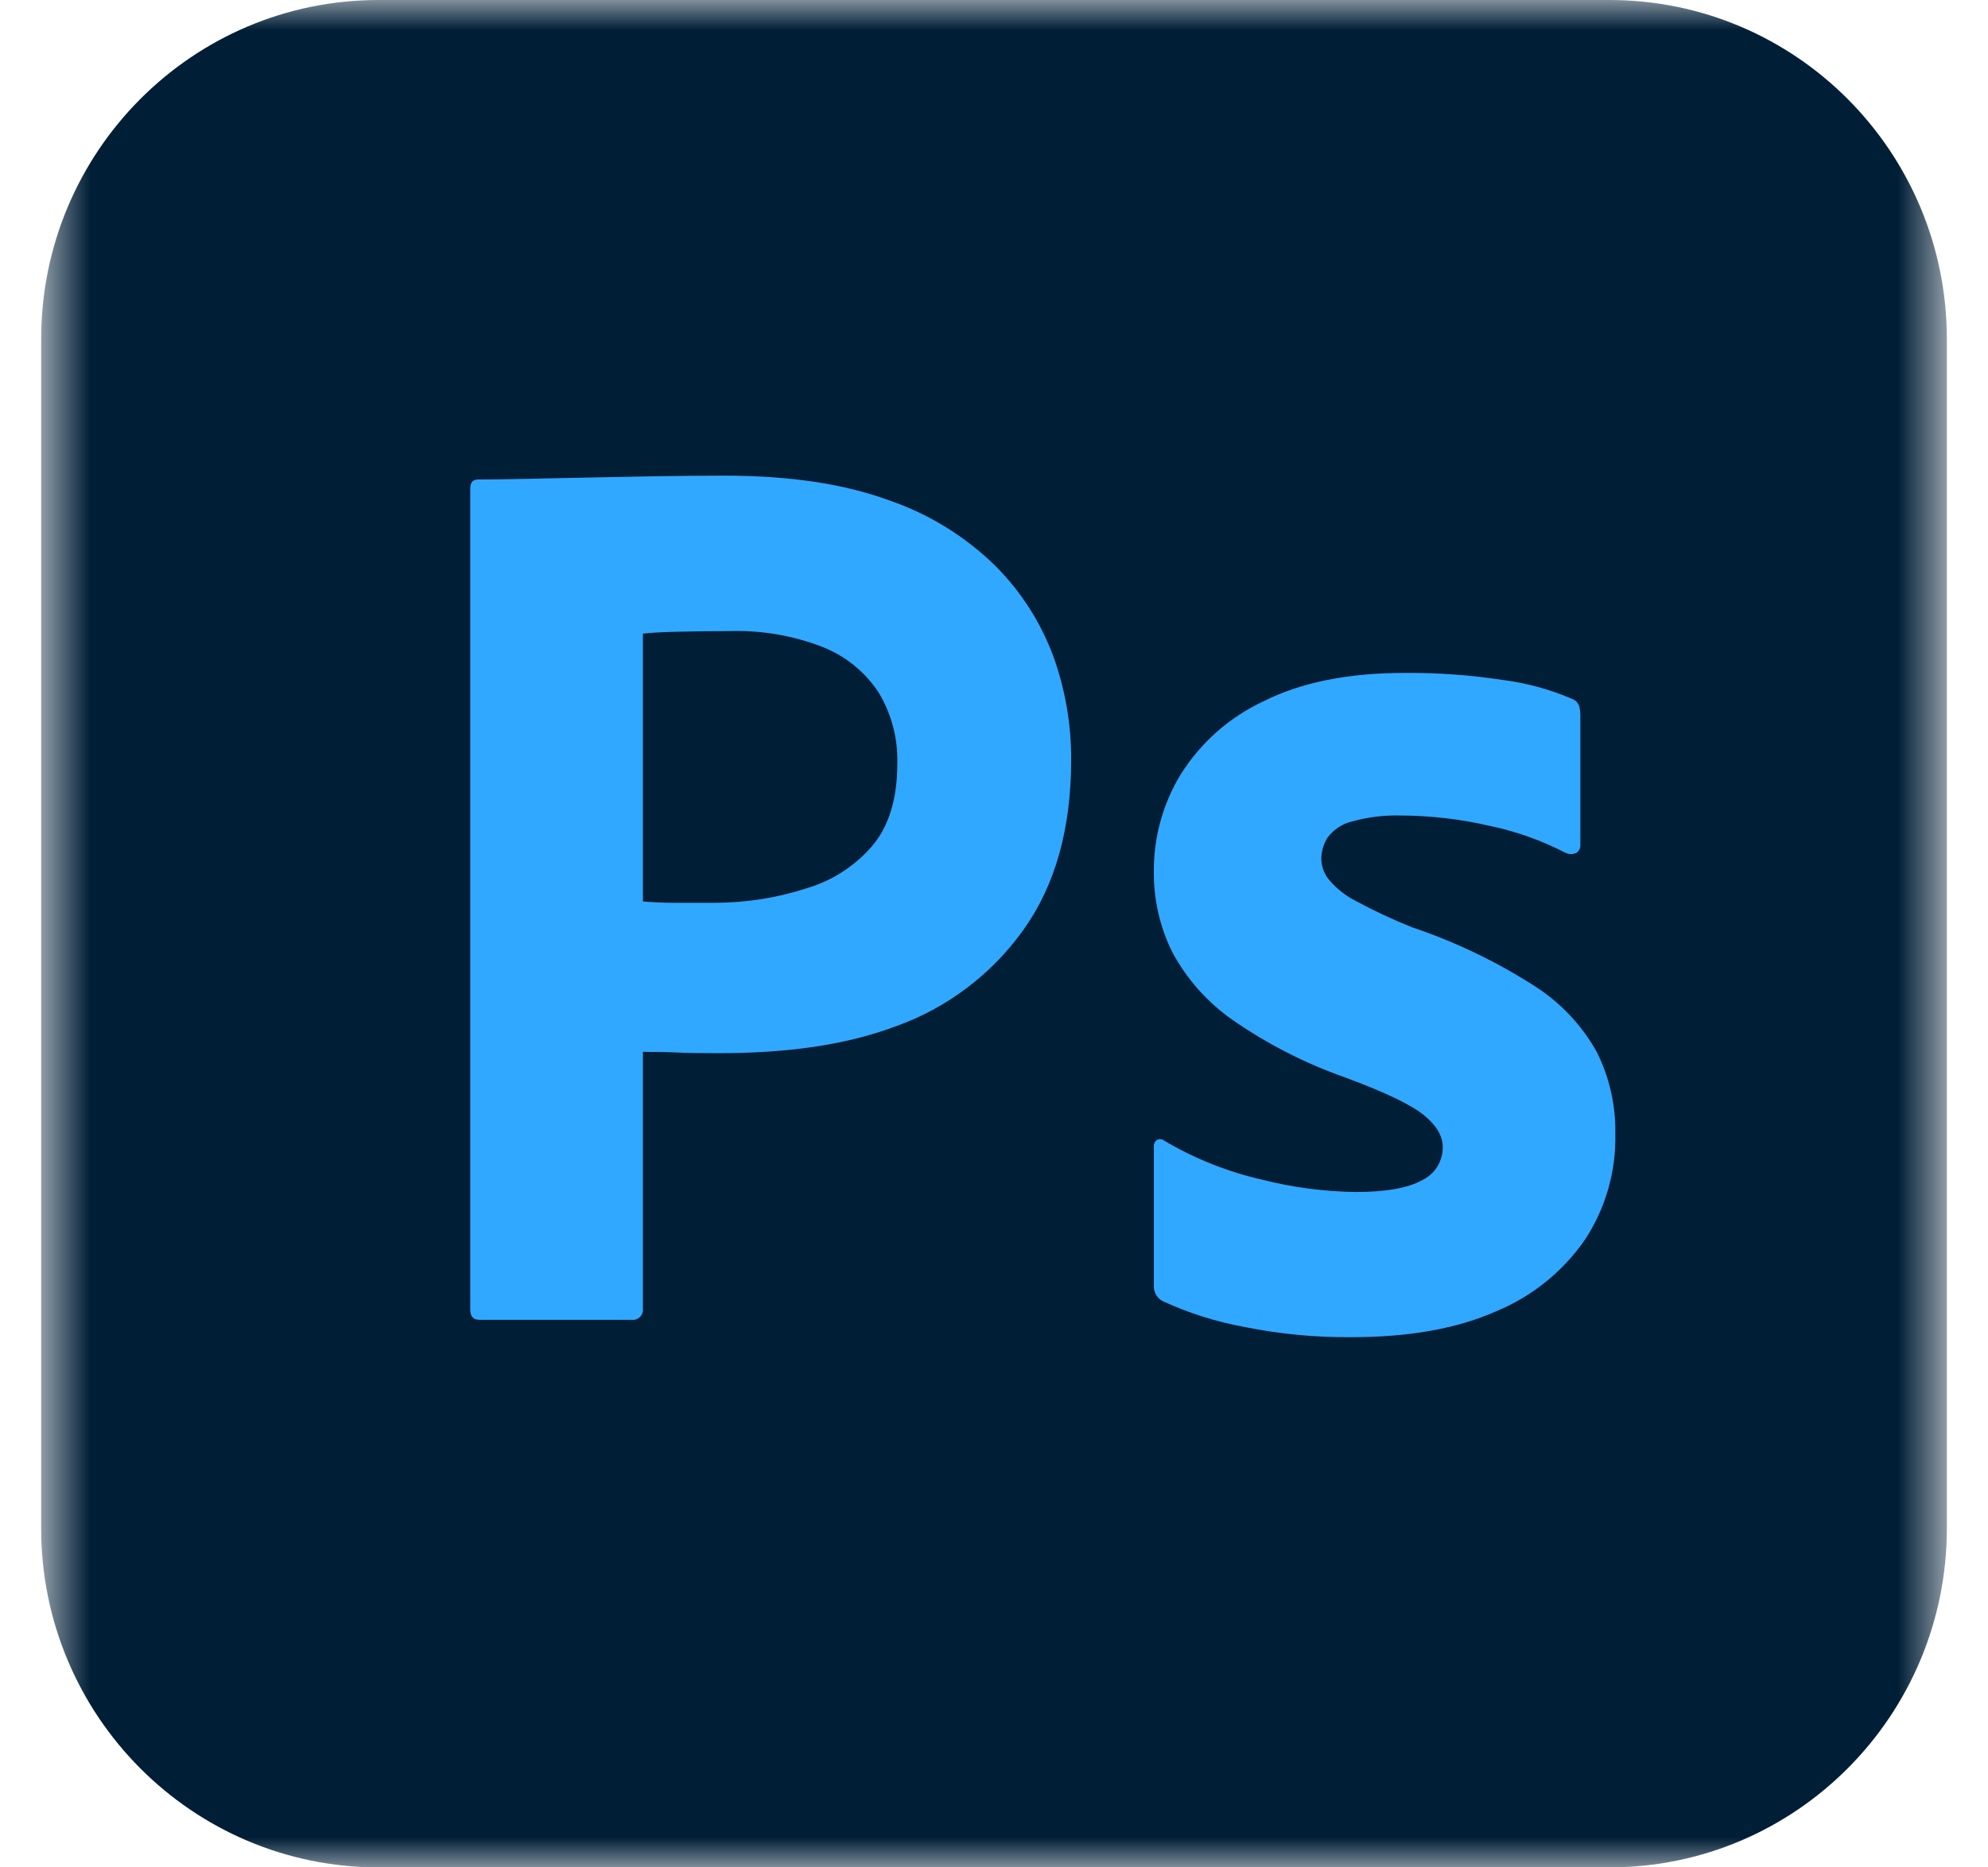
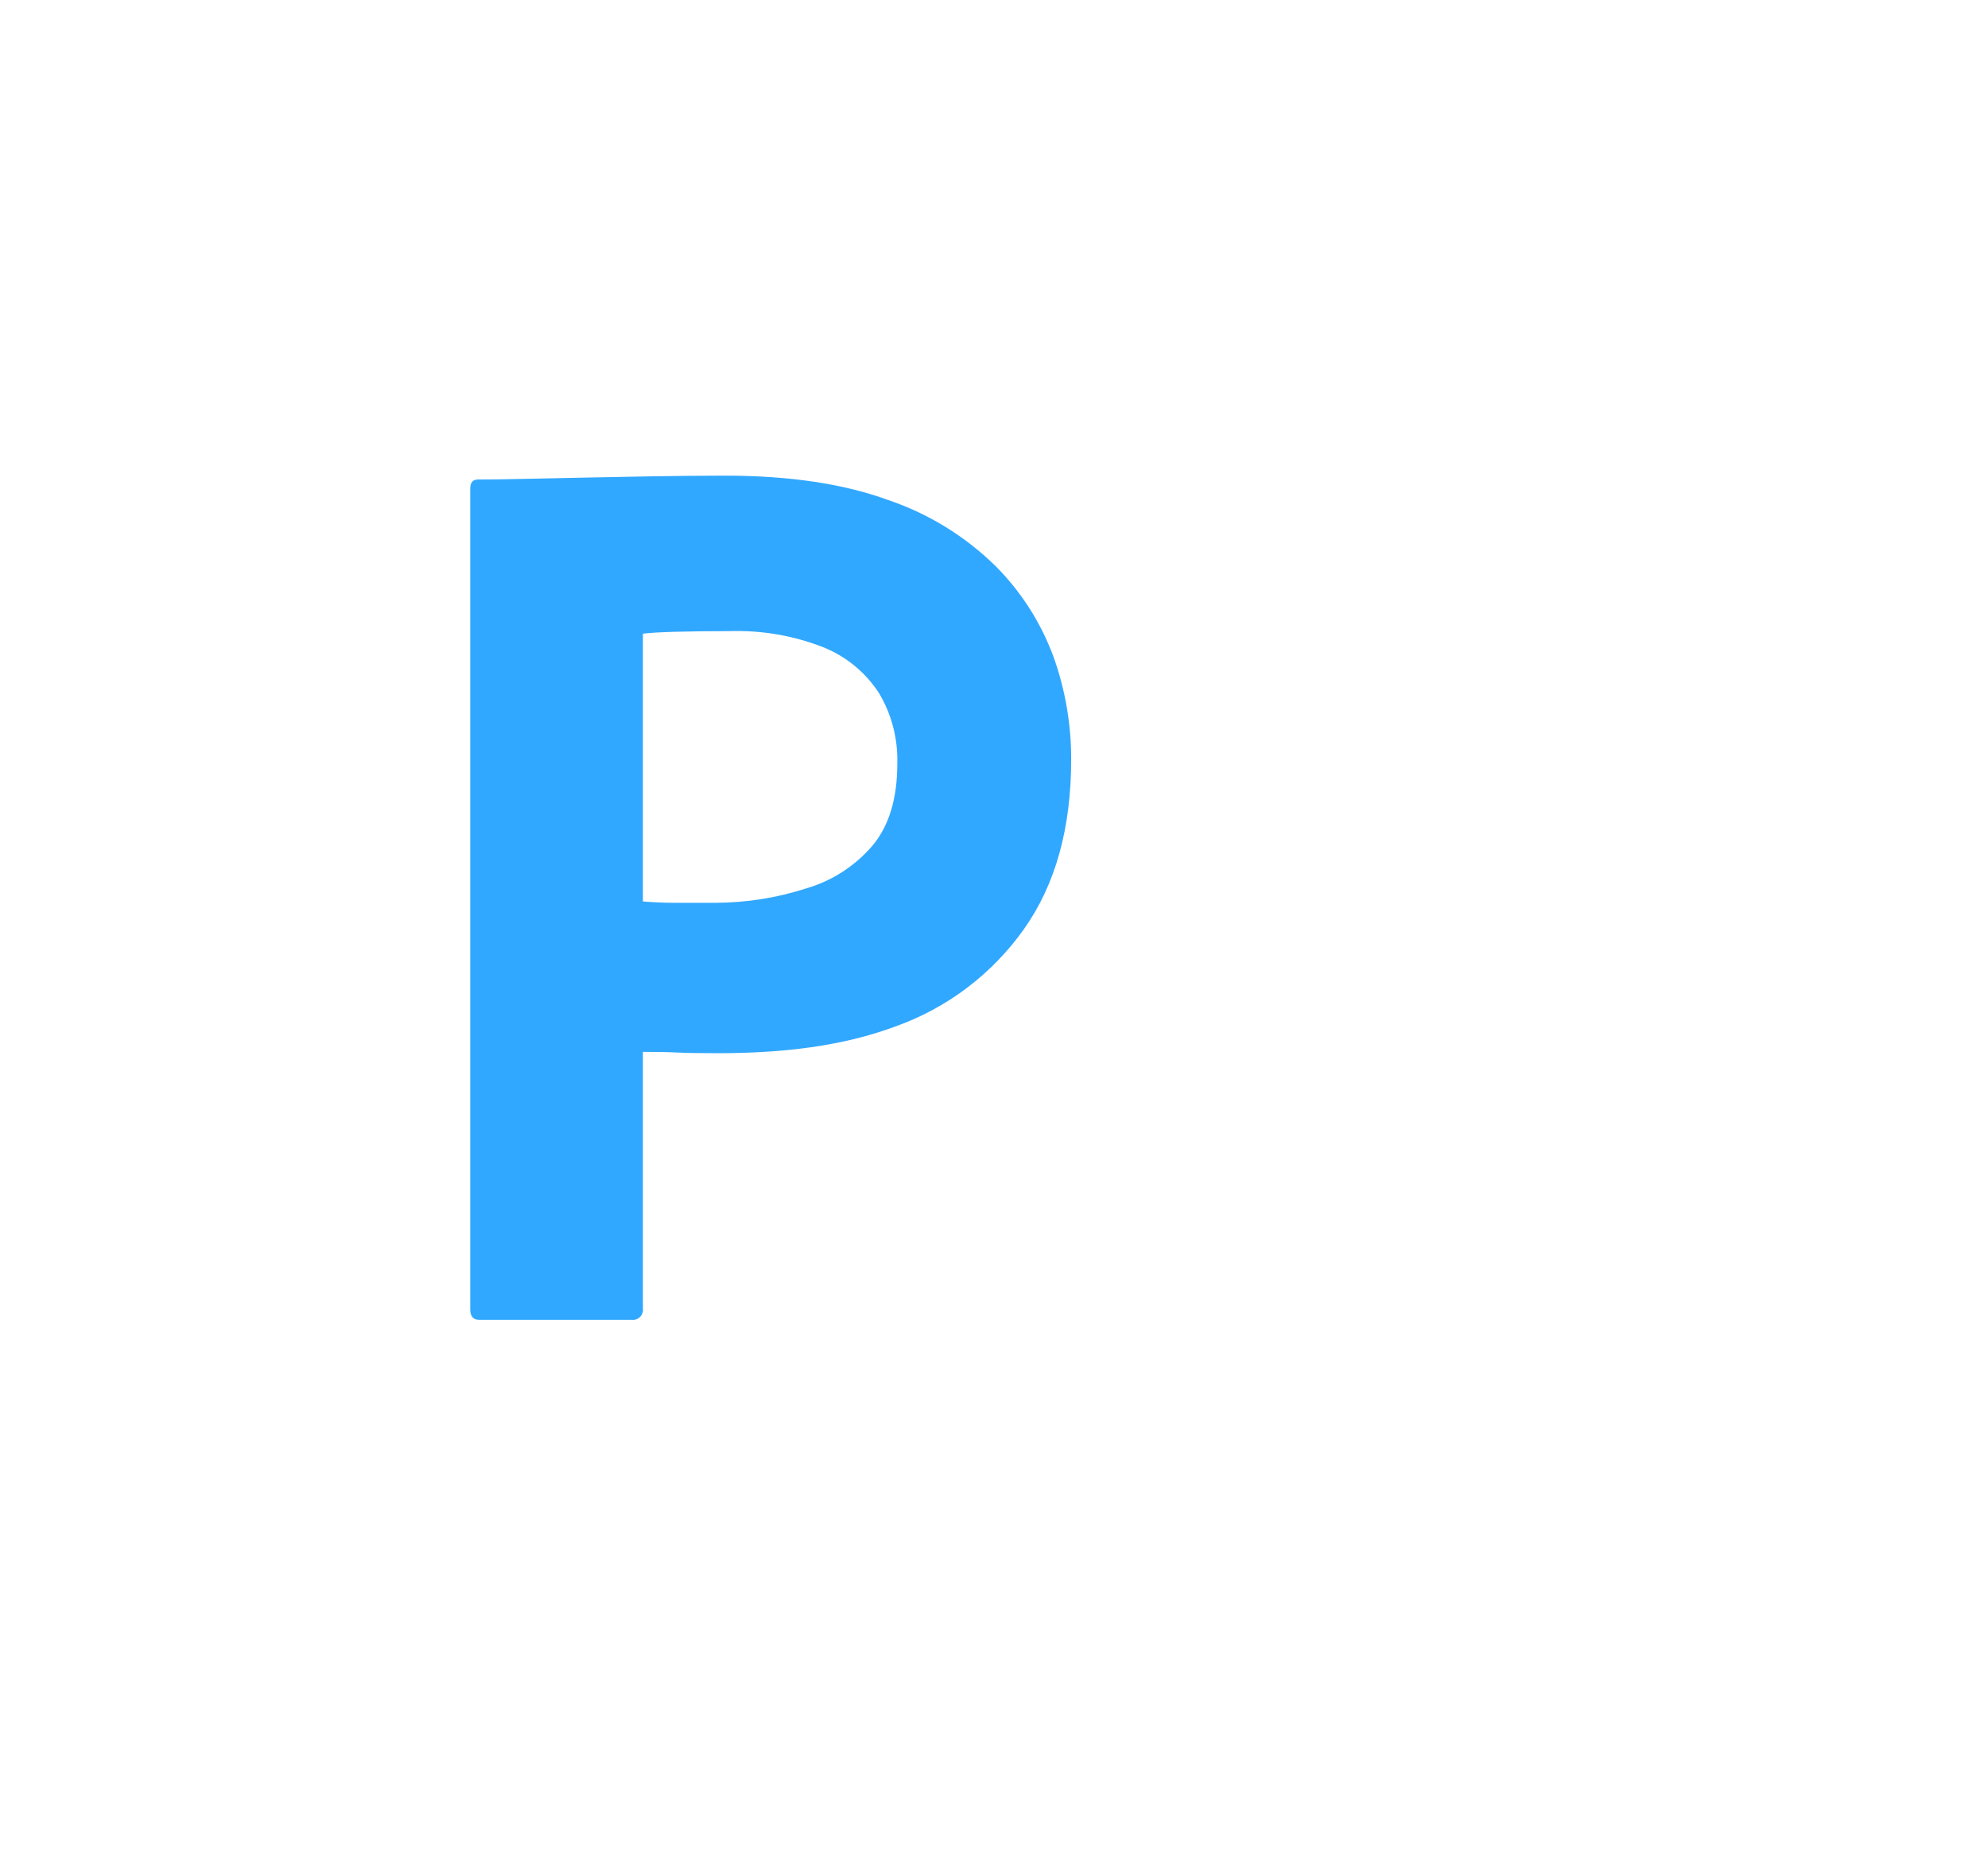
<svg xmlns="http://www.w3.org/2000/svg" width="33" height="31" viewBox="0 0 33 31" fill="none">
  <mask id="mask0_322_2309" style="mask-type:luminance" maskUnits="userSpaceOnUse" x="0" y="0" width="33" height="31">
    <path d="M32.317 0H0.683V31H32.317V0Z" fill="white" />
  </mask>
  <g mask="url(#mask0_322_2309)">
-     <path d="M26.715 0H6.285C3.191 0 0.683 2.521 0.683 5.63V25.37C0.683 28.479 3.191 31 6.285 31H26.715C29.809 31 32.317 28.479 32.317 25.37V5.63C32.317 2.521 29.809 0 26.715 0Z" fill="#001E36" />
    <path d="M7.806 21.739V8.11C7.806 8.01 7.849 7.96 7.934 7.96C8.16 7.96 8.366 7.957 8.677 7.95C8.988 7.943 9.324 7.936 9.685 7.929C10.046 7.921 10.428 7.914 10.831 7.907C11.235 7.9 11.634 7.897 12.03 7.896C13.105 7.896 14.011 8.032 14.747 8.302C15.411 8.527 16.016 8.899 16.519 9.39C16.945 9.815 17.274 10.328 17.484 10.893C17.683 11.444 17.783 12.025 17.781 12.61C17.781 13.748 17.52 14.687 16.996 15.426C16.469 16.168 15.729 16.73 14.874 17.036C13.983 17.37 12.992 17.484 11.903 17.484C11.592 17.484 11.372 17.48 11.245 17.473C11.118 17.466 10.927 17.462 10.672 17.462V21.718C10.676 21.744 10.674 21.77 10.665 21.795C10.657 21.82 10.643 21.843 10.624 21.862C10.606 21.88 10.583 21.894 10.559 21.903C10.534 21.911 10.507 21.913 10.481 21.91H7.955C7.856 21.91 7.806 21.853 7.806 21.739ZM10.672 10.52V14.965C10.856 14.98 11.026 14.987 11.181 14.987H11.882C12.397 14.985 12.909 14.903 13.399 14.743C13.82 14.618 14.195 14.373 14.482 14.039C14.757 13.712 14.895 13.257 14.895 12.674C14.906 12.262 14.8 11.854 14.588 11.501C14.364 11.159 14.042 10.895 13.664 10.744C13.171 10.551 12.644 10.461 12.115 10.477C11.776 10.477 11.475 10.481 11.213 10.488C10.951 10.495 10.771 10.506 10.672 10.52Z" fill="#31A8FF" />
-     <path d="M25.986 14.157C25.588 13.951 25.163 13.8 24.724 13.709C24.24 13.597 23.745 13.54 23.249 13.538C22.98 13.531 22.712 13.563 22.453 13.634C22.288 13.671 22.142 13.766 22.039 13.901C21.97 14.009 21.933 14.135 21.933 14.264C21.937 14.388 21.982 14.508 22.061 14.605C22.184 14.751 22.336 14.87 22.506 14.957C22.809 15.12 23.12 15.266 23.44 15.394C24.152 15.633 24.833 15.959 25.466 16.364C25.898 16.638 26.256 17.016 26.506 17.463C26.717 17.886 26.823 18.355 26.814 18.828C26.827 19.453 26.649 20.067 26.305 20.587C25.936 21.116 25.424 21.527 24.83 21.771C24.186 22.056 23.39 22.198 22.442 22.198C21.84 22.204 21.239 22.147 20.649 22.027C20.184 21.942 19.732 21.798 19.302 21.601C19.255 21.577 19.217 21.54 19.19 21.494C19.164 21.449 19.151 21.397 19.153 21.345V19.041C19.151 19.019 19.154 18.996 19.163 18.975C19.173 18.954 19.188 18.937 19.206 18.924C19.224 18.913 19.245 18.909 19.266 18.911C19.287 18.913 19.307 18.921 19.323 18.934C19.831 19.235 20.382 19.455 20.957 19.585C21.464 19.713 21.984 19.781 22.506 19.788C23.001 19.788 23.366 19.724 23.599 19.596C23.704 19.547 23.794 19.469 23.856 19.371C23.918 19.272 23.95 19.158 23.949 19.041C23.949 18.857 23.843 18.679 23.631 18.508C23.419 18.337 22.987 18.131 22.336 17.889C21.67 17.656 21.038 17.333 20.458 16.93C20.043 16.64 19.702 16.256 19.461 15.81C19.252 15.389 19.147 14.925 19.153 14.455C19.152 13.891 19.306 13.337 19.599 12.856C19.932 12.325 20.411 11.903 20.978 11.64C21.601 11.327 22.379 11.171 23.313 11.171C23.86 11.166 24.406 11.206 24.947 11.288C25.338 11.338 25.721 11.442 26.084 11.597C26.113 11.606 26.14 11.621 26.162 11.641C26.184 11.661 26.201 11.687 26.212 11.715C26.226 11.767 26.233 11.82 26.233 11.875V14.029C26.234 14.054 26.229 14.079 26.218 14.101C26.207 14.124 26.19 14.143 26.169 14.157C26.141 14.171 26.109 14.178 26.078 14.178C26.046 14.178 26.015 14.171 25.986 14.157Z" fill="#31A8FF" />
  </g>
</svg>